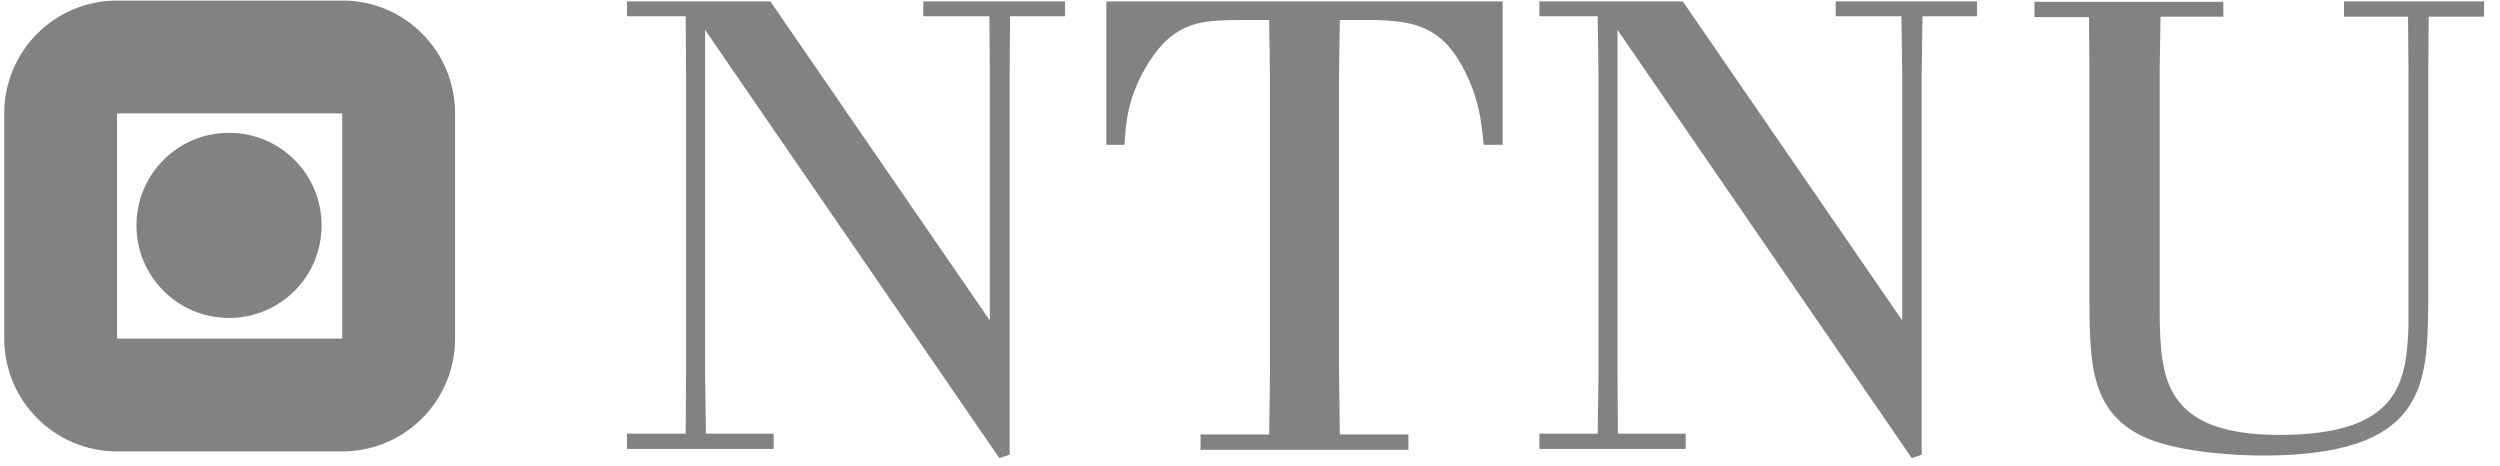
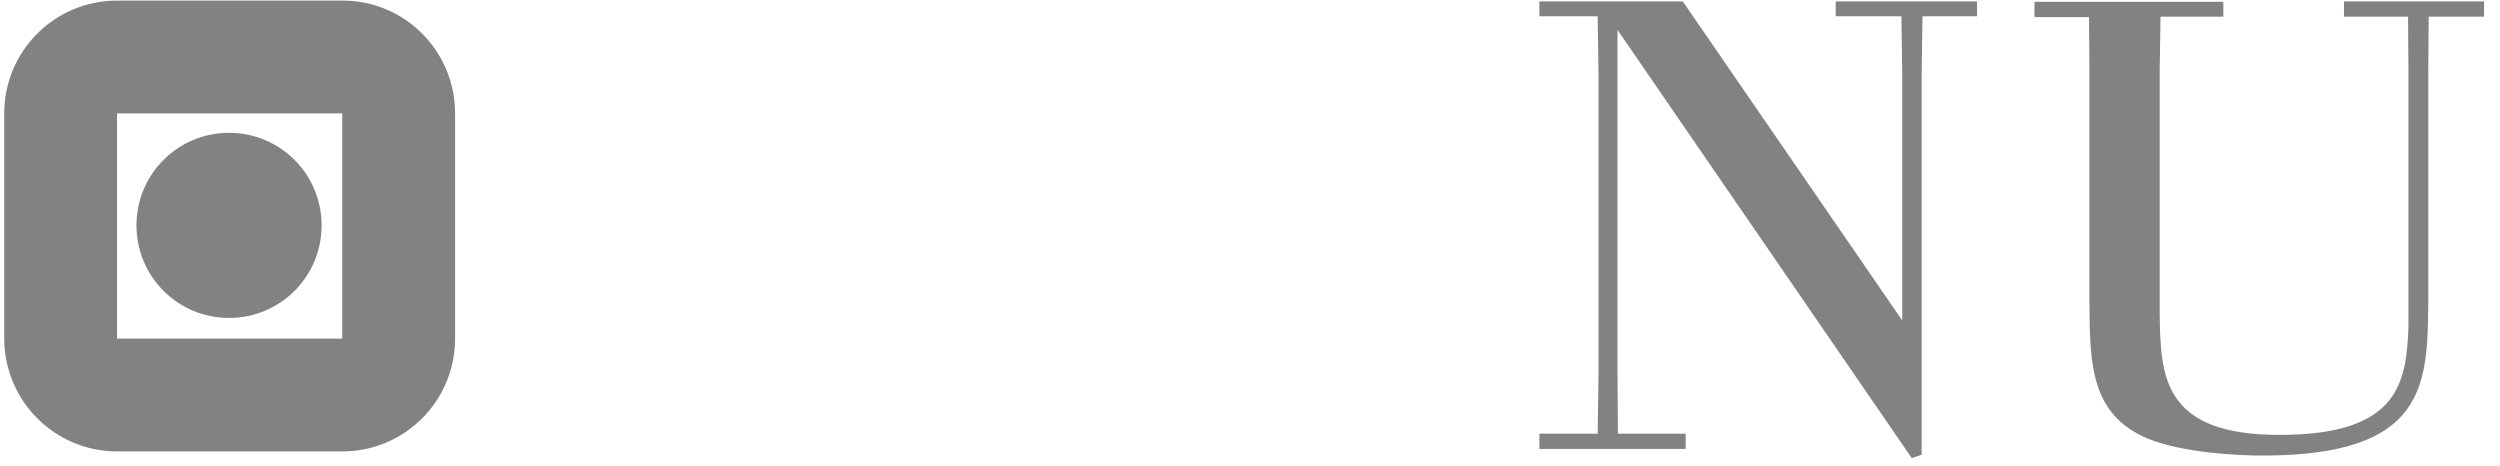
<svg xmlns="http://www.w3.org/2000/svg" width="322" height="60" viewBox="0 0 322 60" fill="none">
  <path d="M15.076 14.605H44.084V43.613H15.076V14.605ZM44.137 0.075H15.076C7.039 0.075 0.546 6.569 0.546 14.605V43.613C0.546 51.597 7.039 58.144 15.076 58.144H44.084C52.121 58.144 58.614 51.65 58.614 43.613V14.605C58.614 6.569 52.121 0.075 44.137 0.075Z" fill="#828282" />
  <path d="M29.5 17.107C22.901 17.107 17.578 22.43 17.578 29.029C17.578 35.629 22.901 40.952 29.5 40.952C36.1 40.952 41.423 35.629 41.423 29.029C41.423 22.43 36.1 17.107 29.5 17.107Z" fill="#828282" />
-   <path d="M99.225 0.182L127.487 41.271V9.656L127.434 2.098H118.918V0.182H137.174V2.098H130.095L130.042 9.656V58.569L128.712 58.995L90.815 3.854V48.137L90.922 55.855H99.651V57.824H80.756V55.855H88.314L88.367 48.137V9.656L88.314 2.098H80.756V0.182H99.225Z" fill="#828282" />
-   <path d="M193.54 0.182V18.651H191.091C190.825 15.777 190.506 12.21 188.004 7.952C185.077 2.949 181.085 2.736 177.147 2.577H172.569L172.463 9.922V47.605L172.569 55.961H181.405V57.931H154.632V55.961H163.468L163.574 47.605V9.922L163.468 2.577H159.689C154.952 2.63 151.332 2.63 147.926 8.112C145.212 12.423 144.999 15.883 144.839 18.651H142.497V0.182H193.54Z" fill="#828282" />
  <path d="M216.745 0.182L245.008 41.271V9.656L244.901 2.098H236.439V0.182H254.642V2.098H247.616L247.51 9.656V58.569L246.232 58.995L208.336 3.854V48.137L208.389 55.855H217.118V57.824H198.276V55.855H205.781L205.888 48.137V9.656L205.781 2.098H198.276V0.182H216.745Z" fill="#828282" />
  <path d="M286.364 0.182V2.151H278.274L278.167 9.07V40.26C278.274 48.35 278.433 56.015 293.602 56.015C308.984 56.015 309.943 49.308 310.209 42.07V9.07L310.155 2.151H301.906V0.182H319.949V2.151H312.817L312.763 9.07V38.823C312.657 49.521 312.604 58.676 291.42 58.676C288.386 58.676 281.201 58.356 276.624 56.494C269.332 53.407 269.172 47.02 269.119 39.196V9.123L269.066 2.204H262.04V0.235H286.364" fill="#828282" />
</svg>